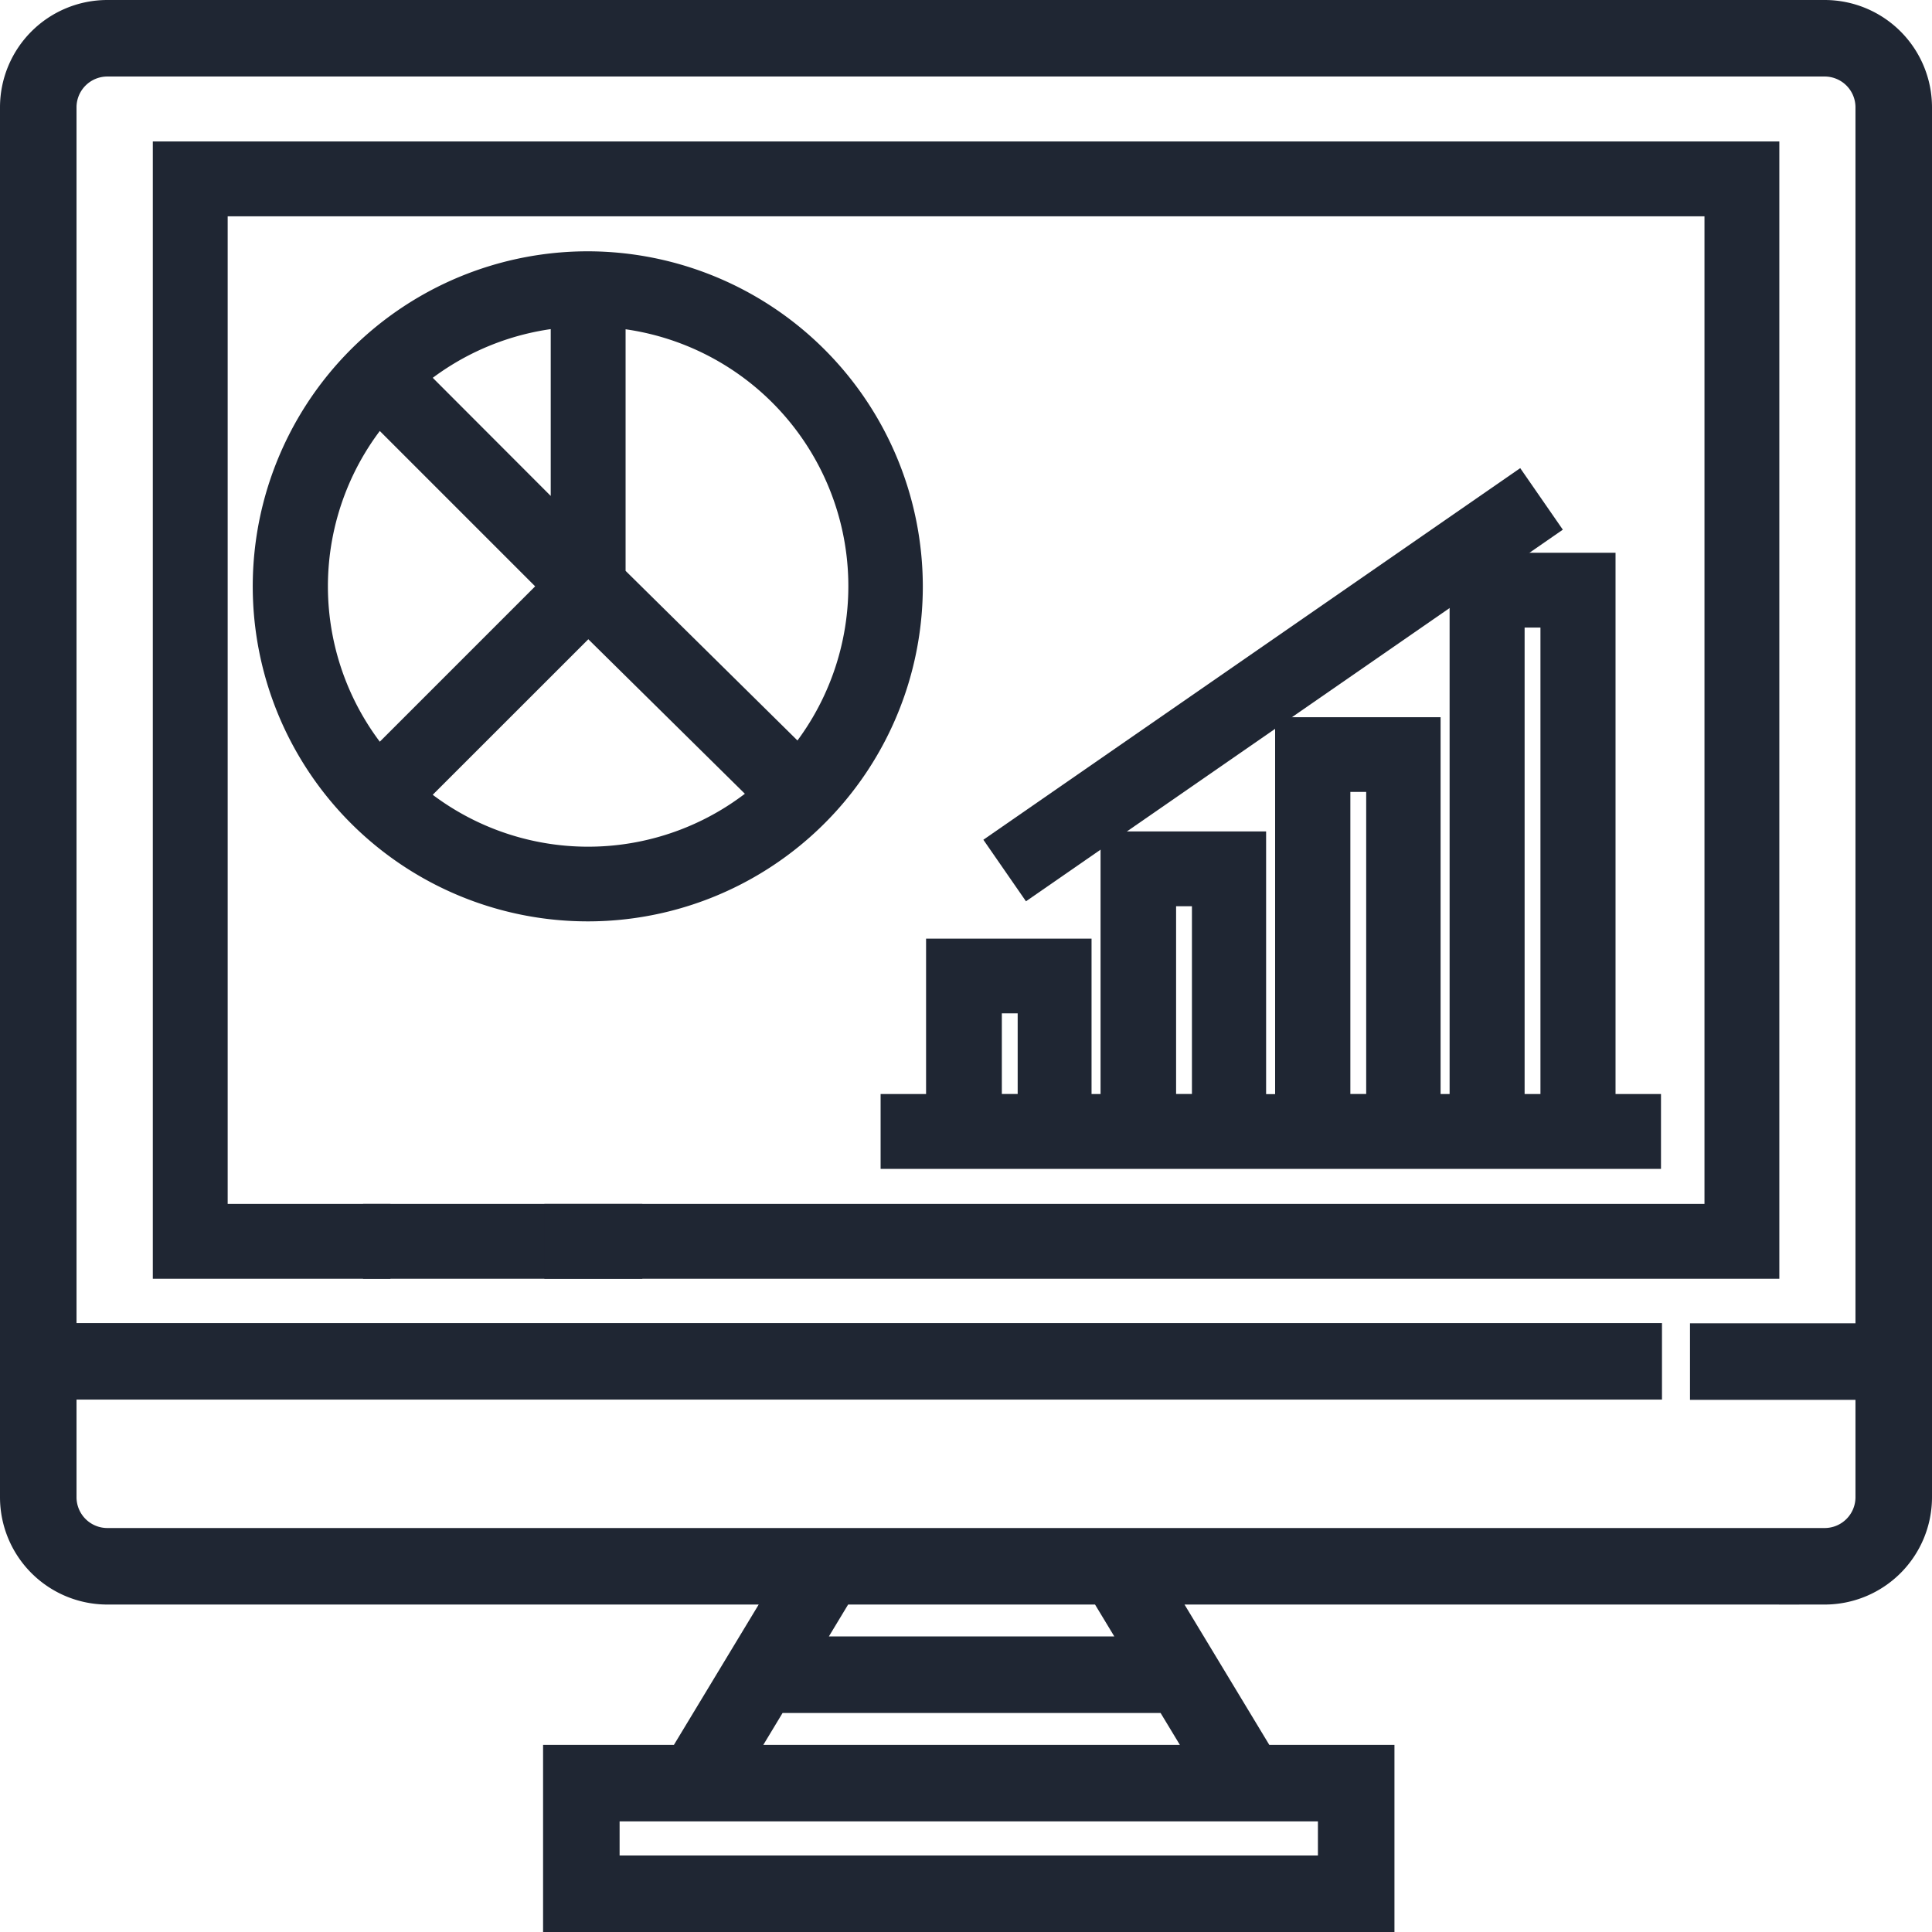
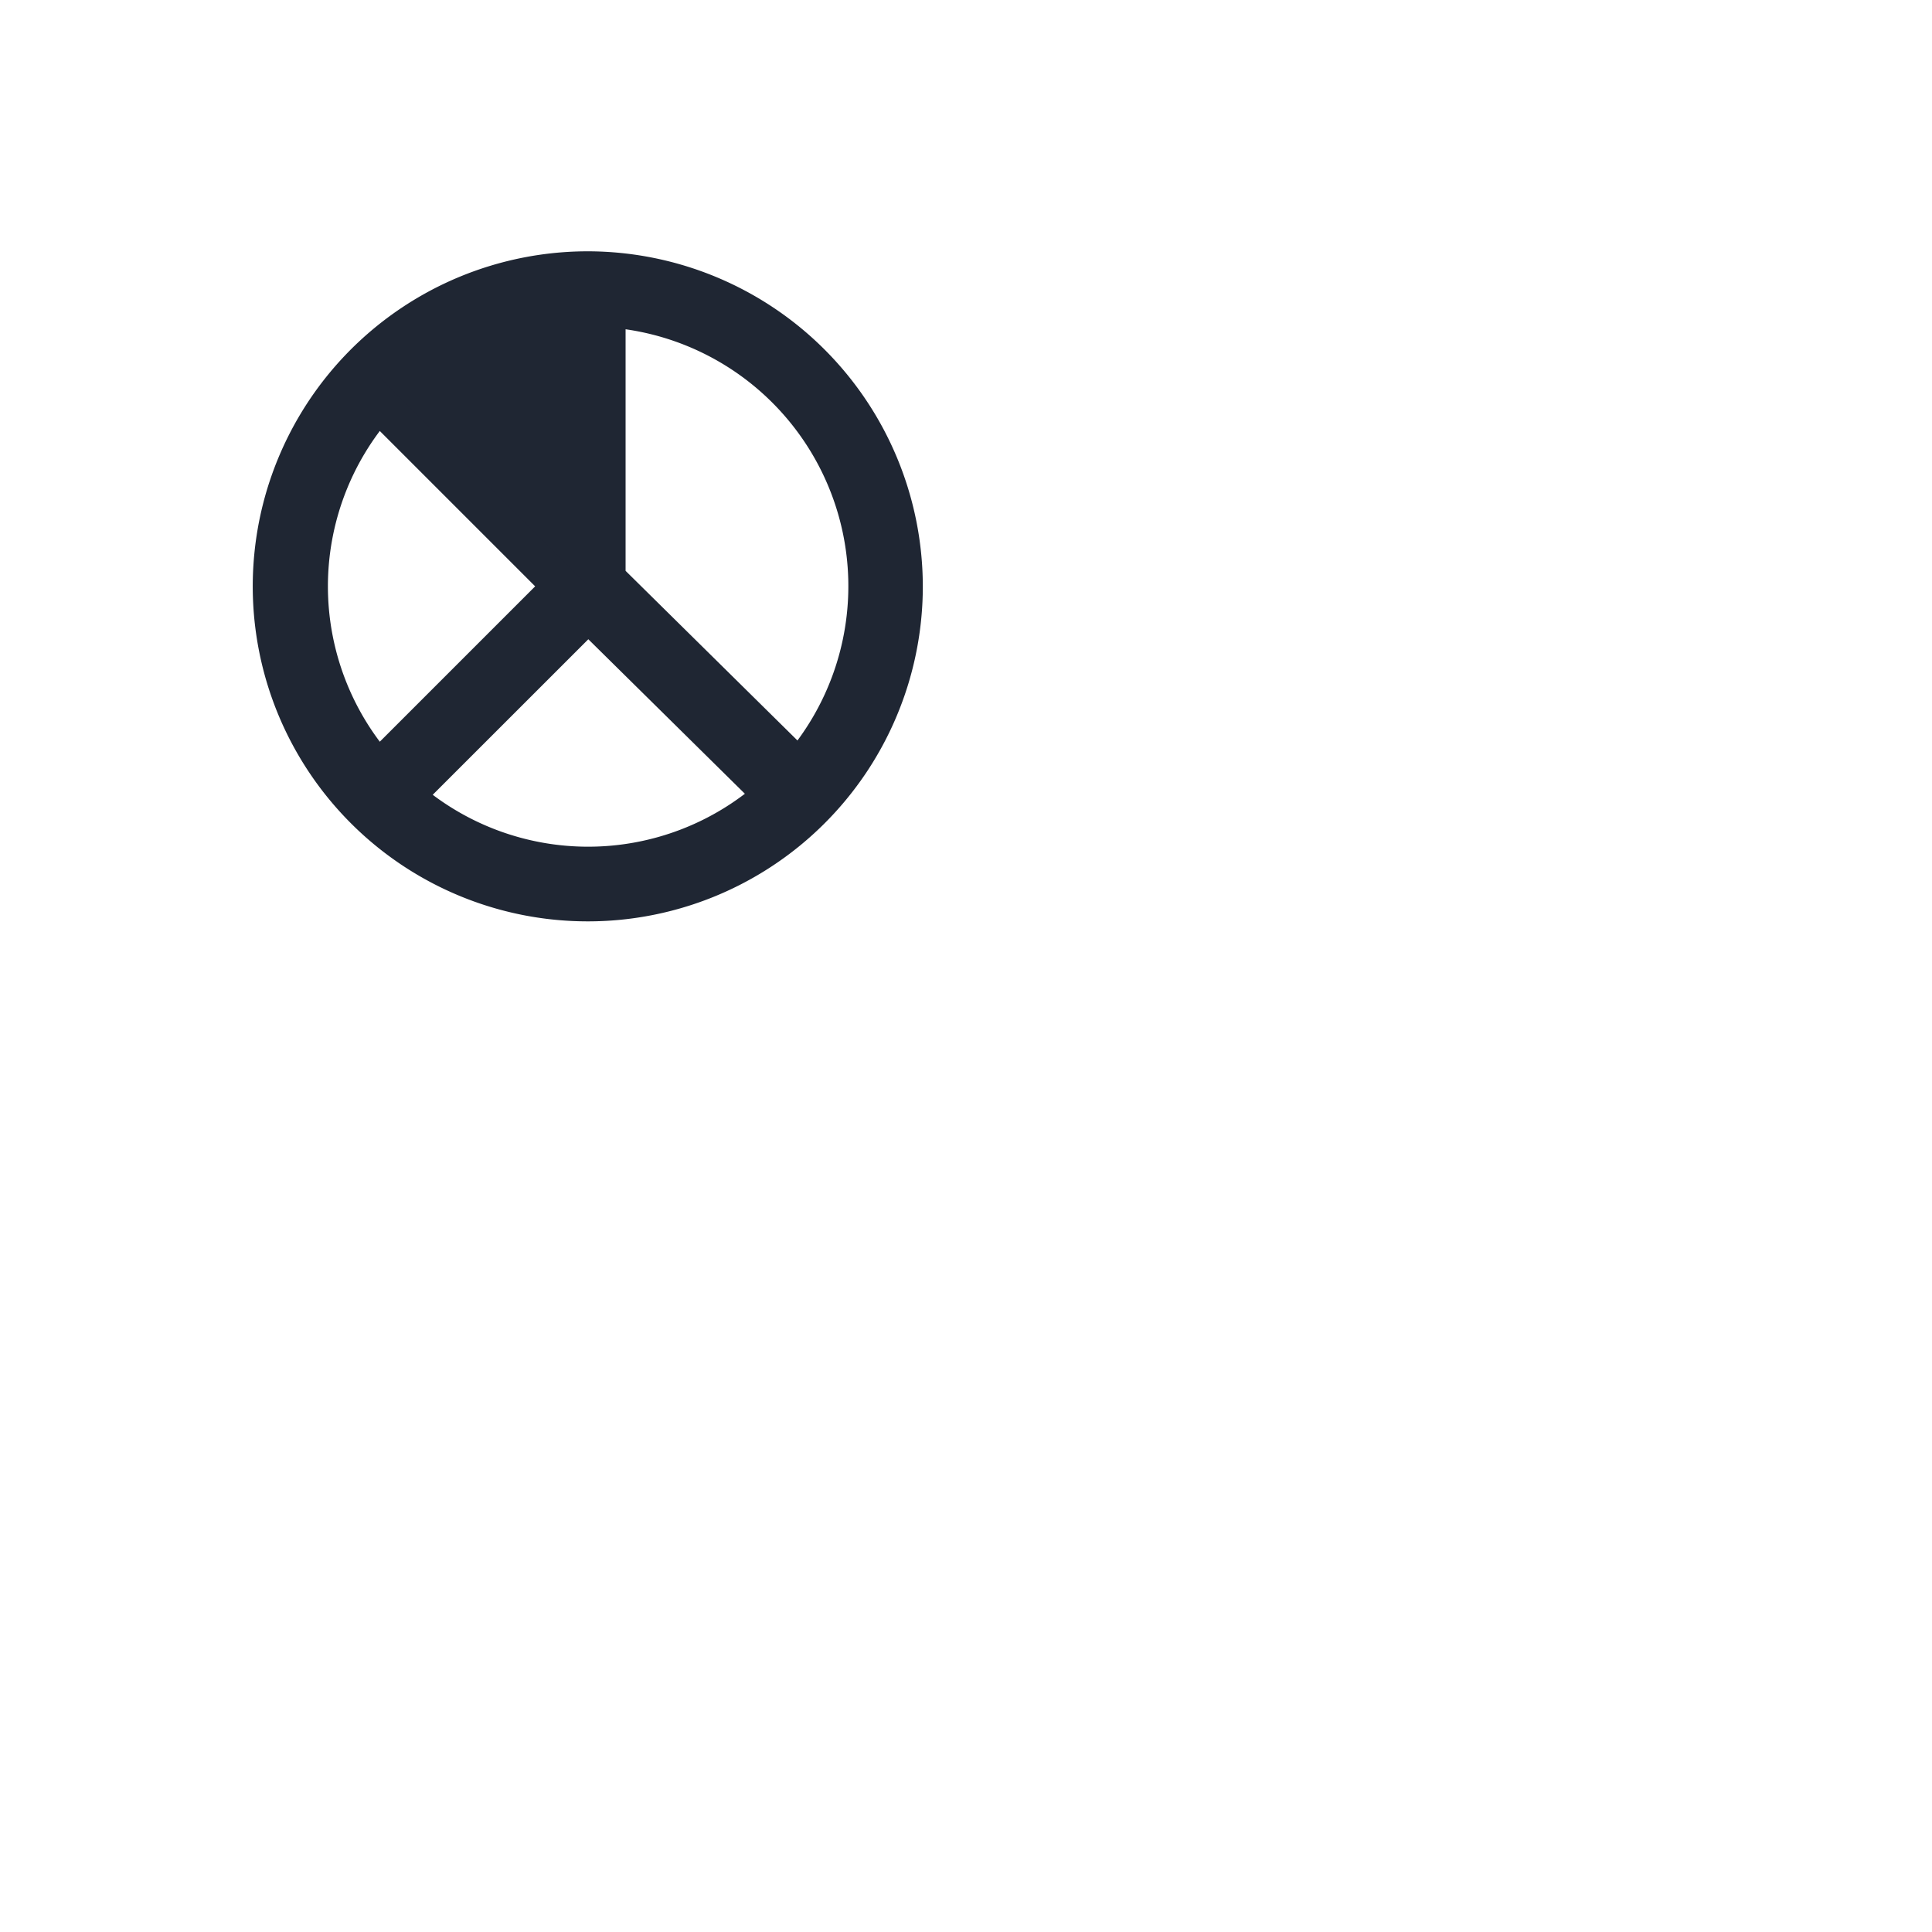
<svg xmlns="http://www.w3.org/2000/svg" width="25.5" height="25.5" viewBox="0 0 25.5 25.5">
  <defs>
    <style>.a{fill:#1f2633;stroke:#1f2633;stroke-width:0.5px;}</style>
  </defs>
  <g transform="translate(0.25 0.25)">
-     <path class="a" d="M24.834,1H2.166A1.167,1.167,0,0,0,1,2.166V20.512a1.167,1.167,0,0,0,1.166,1.166h9.041L9.786,24.03H8.168V26H18.905V24.03H17.362l-1.421-2.352h8.893A1.167,1.167,0,0,0,26,20.512V2.166A1.167,1.167,0,0,0,24.834,1ZM18.395,25.49H8.678v-.95h9.717Zm-1.629-1.46H10.382l.556-.921h5.442l-.113-.51h-5.02l.556-.921h3.541Zm8.068-2.862H2.166a.657.657,0,0,1-.656-.656V18.973H22.436v-.51H1.51V2.166a.657.657,0,0,1,.656-.656H24.834a.657.657,0,0,1,.656.656v16.3H23.306v.51H25.49v1.539A.657.657,0,0,1,24.834,21.168Z" transform="translate(-1 -1)" />
-     <path class="a" d="M19.92,61.925h3.186v.488H19.92Z" transform="translate(-15.128 -46.035)" />
-     <path class="a" d="M27.723,6.755H6.755V21.266H9.391v-.488H7.243V7.243H27.235V20.778H11.923v.488h15.8Z" transform="translate(-4.738 -4.888)" />
-     <path class="a" d="M16.132,12.458A4.172,4.172,0,1,0,20.3,16.63,4.177,4.177,0,0,0,16.132,12.458Zm-2.423,1.4a3.664,3.664,0,0,1,2.18-.9v3.083ZM12.448,16.63a3.665,3.665,0,0,1,.916-2.423l2.423,2.423-2.423,2.423A3.665,3.665,0,0,1,12.448,16.63ZM13.709,19.4l2.425-2.424,2.44,2.408a3.663,3.663,0,0,1-4.865.016Zm5.208-.363-2.54-2.507v-3.57a3.675,3.675,0,0,1,2.54,6.077Z" transform="translate(-8.62 -9.141)" />
-     <path class="a" d="M45.141,35.259h-.6v.488h9.8v-.488h-.6V28.115H52.051v7.144h-.619V30.285H49.748v4.975h-.619V31.793H47.444v3.466h-.619V33.208H45.141Zm7.4-6.657h.709v6.657h-.709Zm-2.3,2.169h.709v4.487h-.709Zm-2.3,1.509h.709v2.978h-.709Zm-2.3,1.414h.709v1.564h-.709Z" transform="translate(-32.918 -20.819)" />
-     <path class="a" d="M0,0H8.118V.488H0Z" transform="translate(13.077 10.897) rotate(-34.692)" />
+     <path class="a" d="M16.132,12.458A4.172,4.172,0,1,0,20.3,16.63,4.177,4.177,0,0,0,16.132,12.458Zm-2.423,1.4a3.664,3.664,0,0,1,2.18-.9ZM12.448,16.63a3.665,3.665,0,0,1,.916-2.423l2.423,2.423-2.423,2.423A3.665,3.665,0,0,1,12.448,16.63ZM13.709,19.4l2.425-2.424,2.44,2.408a3.663,3.663,0,0,1-4.865.016Zm5.208-.363-2.54-2.507v-3.57a3.675,3.675,0,0,1,2.54,6.077Z" transform="translate(-8.62 -9.141)" />
  </g>
</svg>